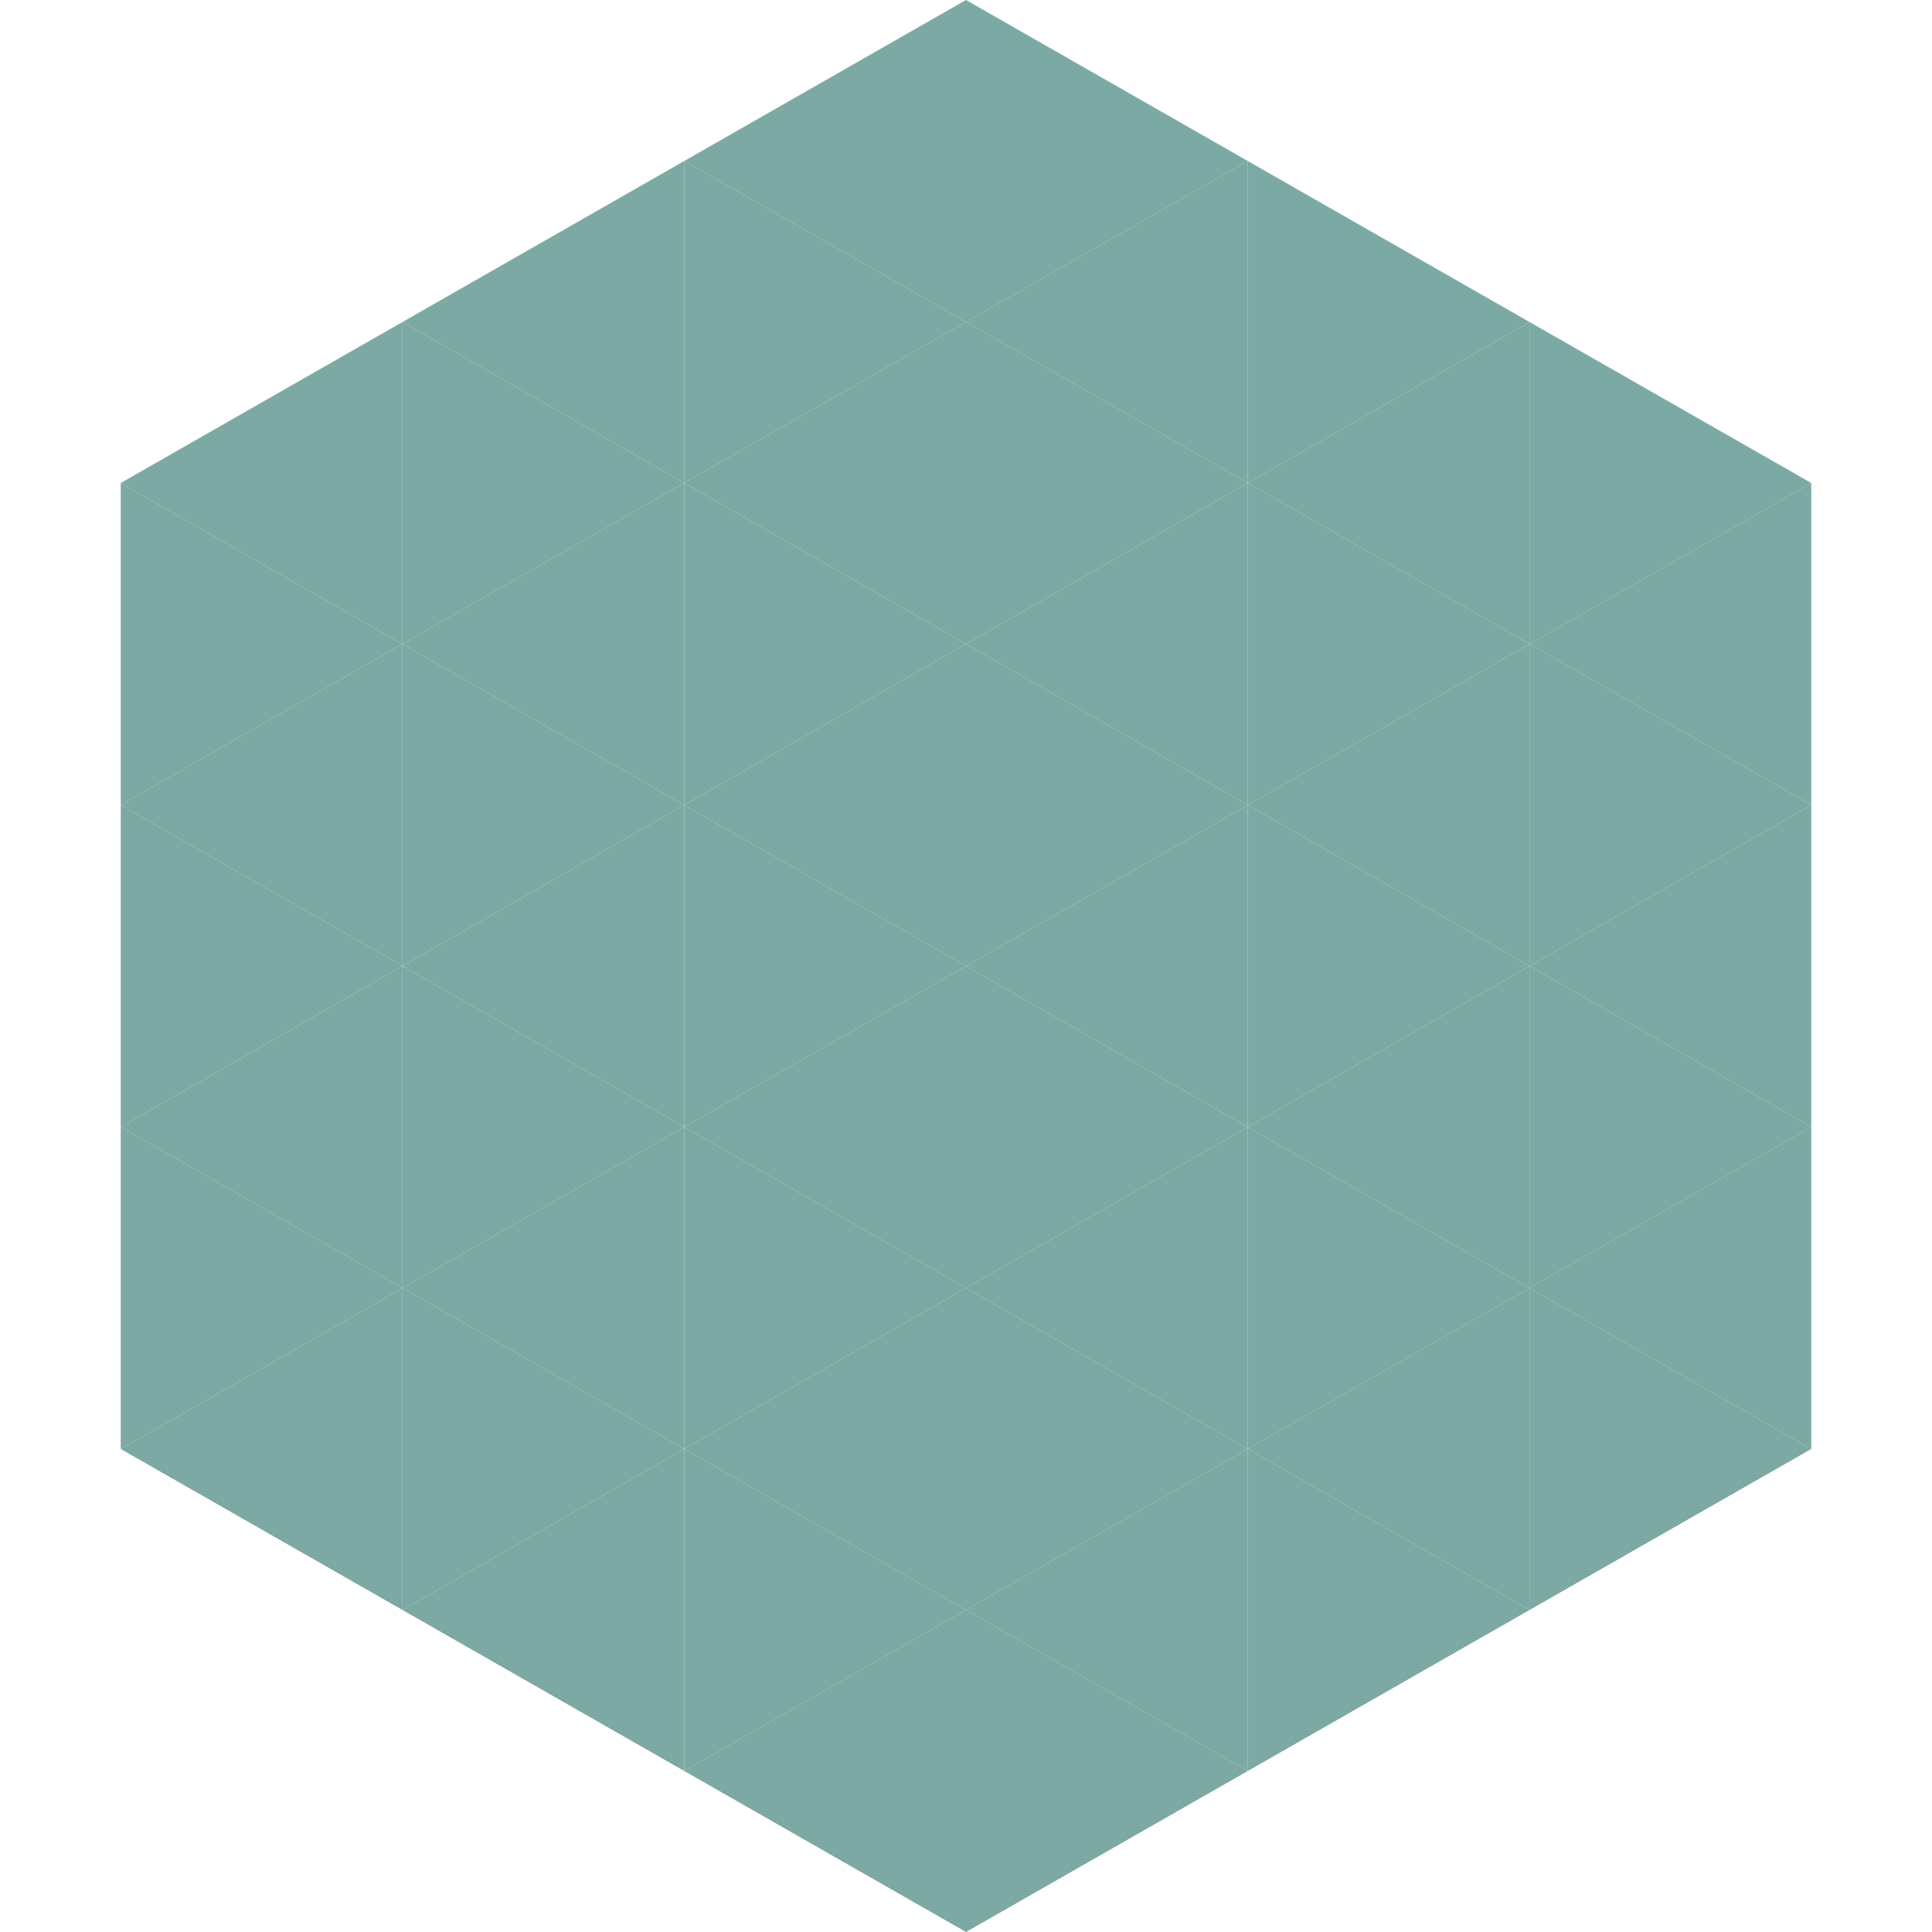
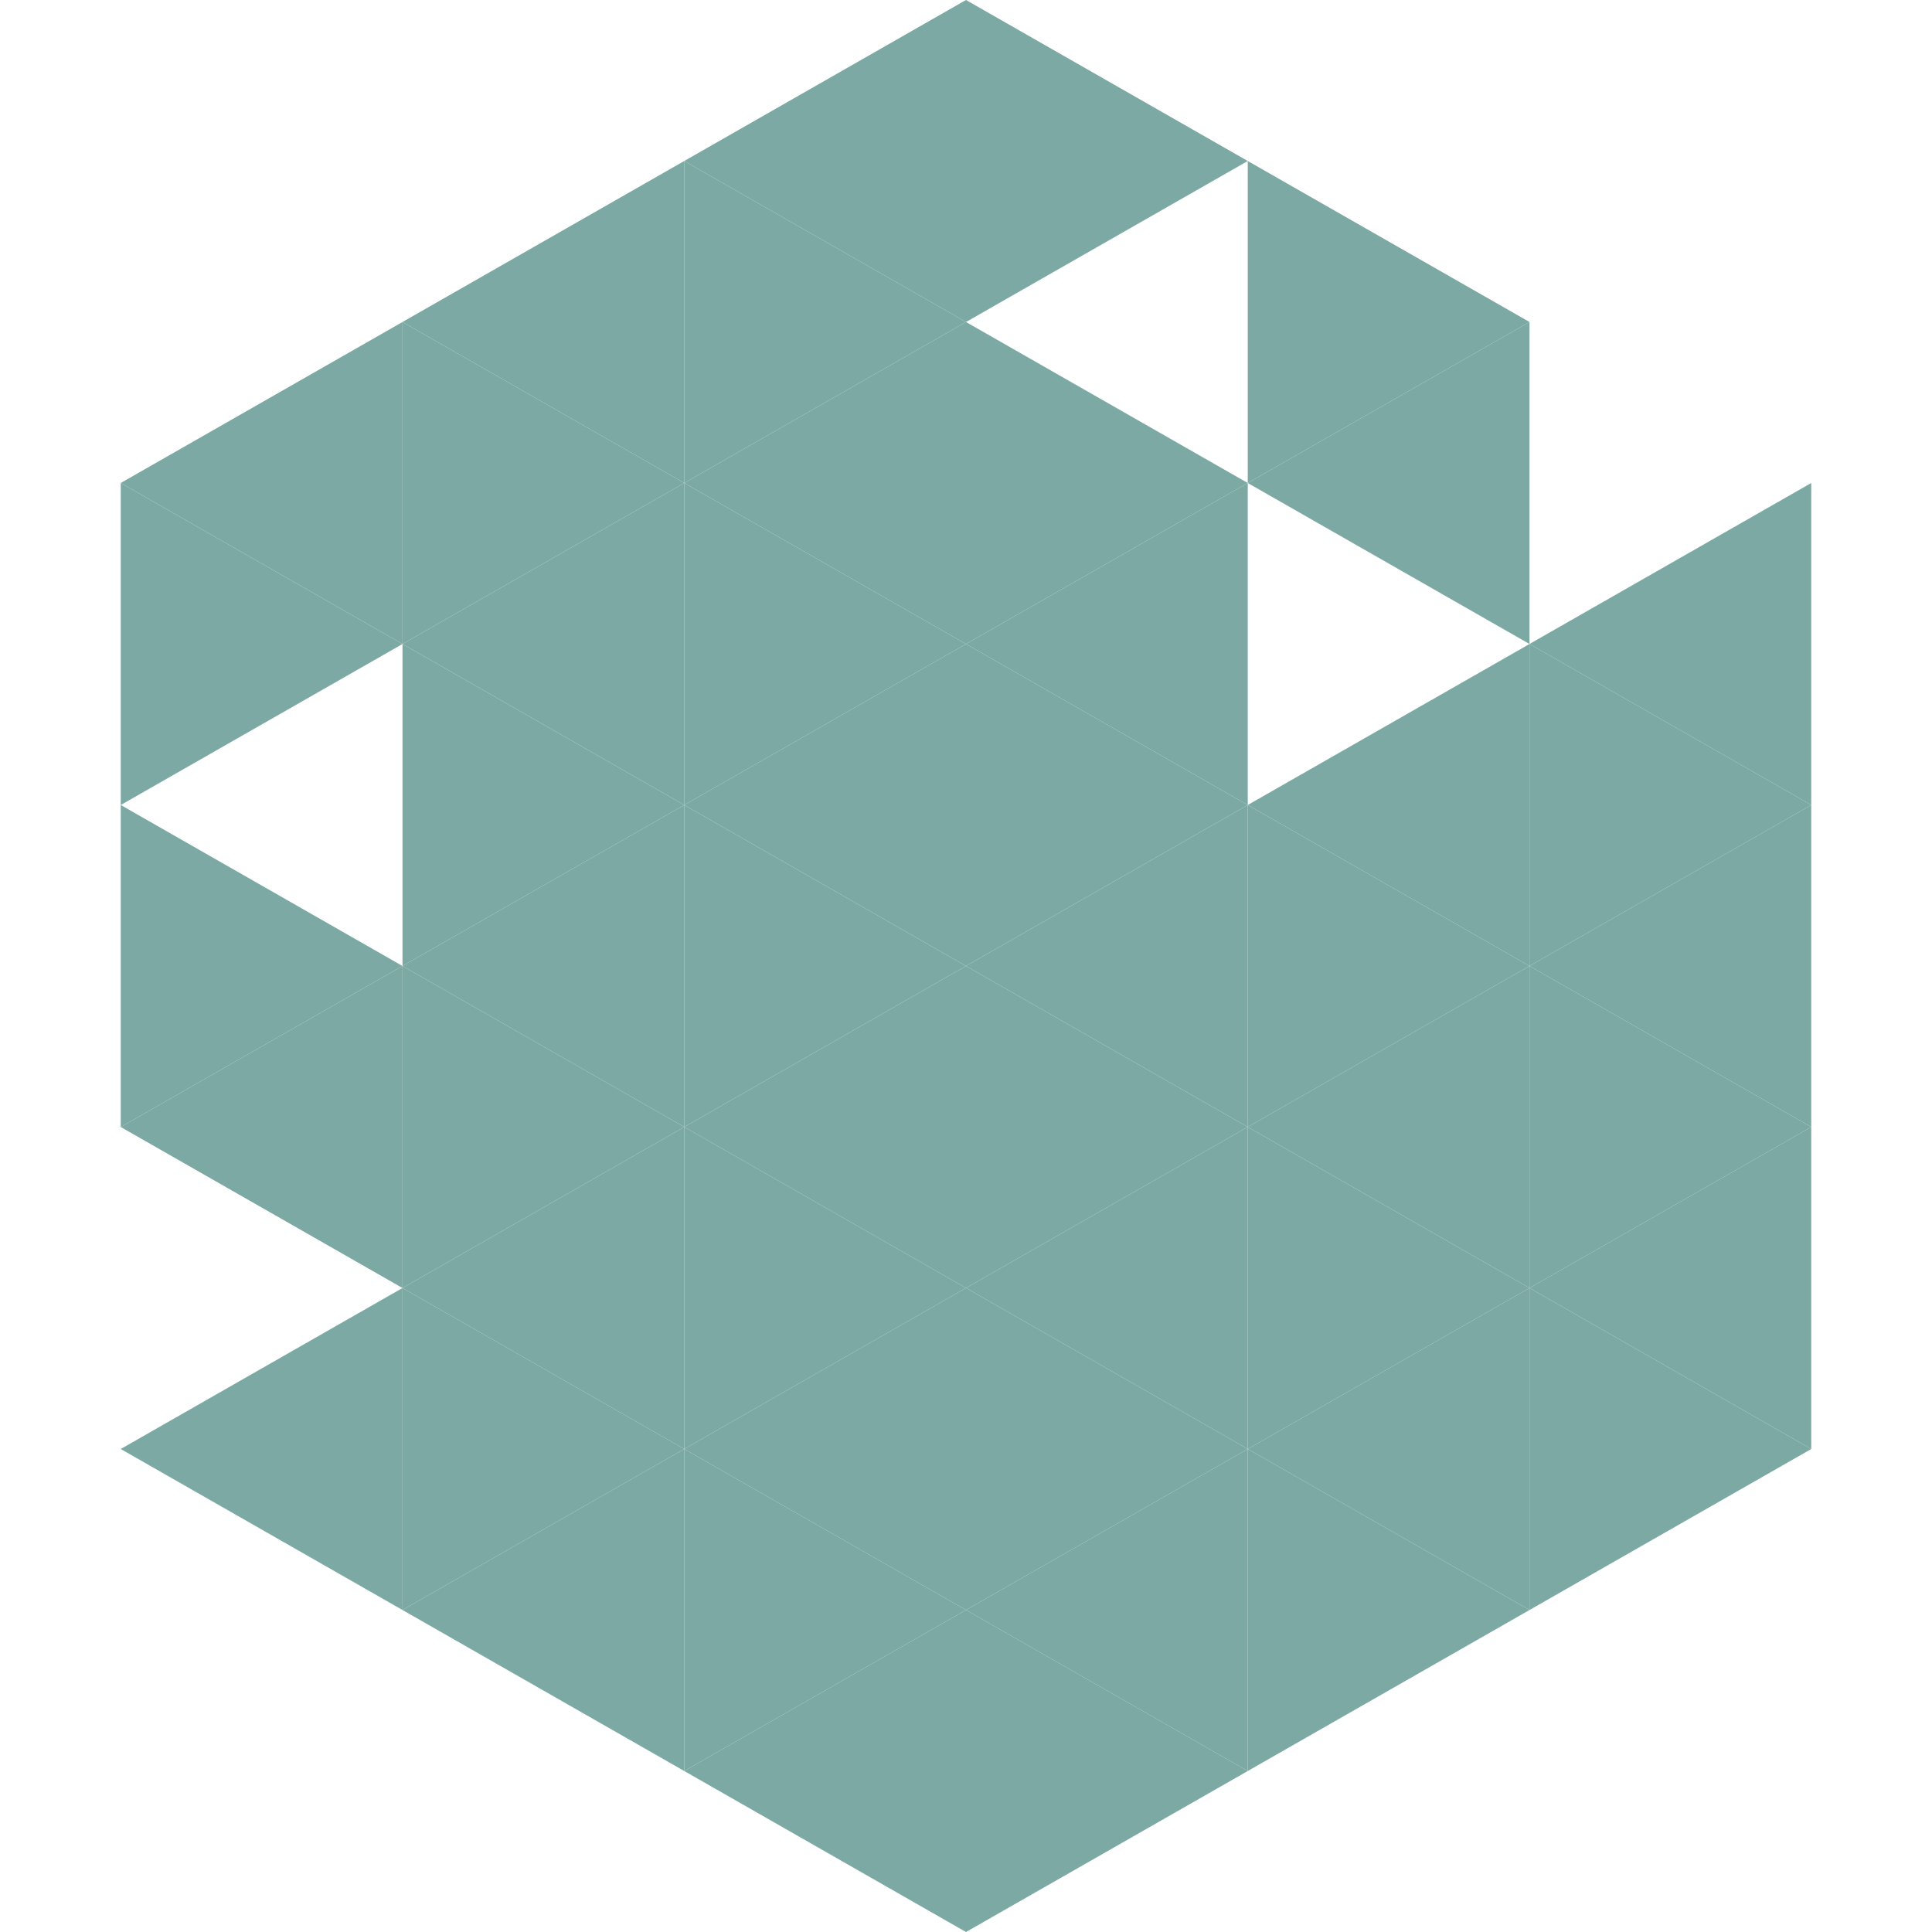
<svg xmlns="http://www.w3.org/2000/svg" width="240" height="240">
  <polygon points="50,40 15,60 50,80" style="fill:rgb(124,169,163)" />
-   <polygon points="190,40 225,60 190,80" style="fill:rgb(124,169,163)" />
  <polygon points="15,60 50,80 15,100" style="fill:rgb(124,169,163)" />
  <polygon points="225,60 190,80 225,100" style="fill:rgb(124,169,163)" />
-   <polygon points="50,80 15,100 50,120" style="fill:rgb(124,169,163)" />
  <polygon points="190,80 225,100 190,120" style="fill:rgb(124,169,163)" />
  <polygon points="15,100 50,120 15,140" style="fill:rgb(124,169,163)" />
  <polygon points="225,100 190,120 225,140" style="fill:rgb(124,169,163)" />
  <polygon points="50,120 15,140 50,160" style="fill:rgb(124,169,163)" />
  <polygon points="190,120 225,140 190,160" style="fill:rgb(124,169,163)" />
-   <polygon points="15,140 50,160 15,180" style="fill:rgb(124,169,163)" />
  <polygon points="225,140 190,160 225,180" style="fill:rgb(124,169,163)" />
  <polygon points="50,160 15,180 50,200" style="fill:rgb(124,169,163)" />
  <polygon points="190,160 225,180 190,200" style="fill:rgb(124,169,163)" />
  <polygon points="15,180 50,200 15,220" style="fill:rgb(255,255,255); fill-opacity:0" />
  <polygon points="225,180 190,200 225,220" style="fill:rgb(255,255,255); fill-opacity:0" />
  <polygon points="50,0 85,20 50,40" style="fill:rgb(255,255,255); fill-opacity:0" />
  <polygon points="190,0 155,20 190,40" style="fill:rgb(255,255,255); fill-opacity:0" />
  <polygon points="85,20 50,40 85,60" style="fill:rgb(124,169,163)" />
  <polygon points="155,20 190,40 155,60" style="fill:rgb(124,169,163)" />
  <polygon points="50,40 85,60 50,80" style="fill:rgb(124,169,163)" />
  <polygon points="190,40 155,60 190,80" style="fill:rgb(124,169,163)" />
  <polygon points="85,60 50,80 85,100" style="fill:rgb(124,169,163)" />
-   <polygon points="155,60 190,80 155,100" style="fill:rgb(124,169,163)" />
  <polygon points="50,80 85,100 50,120" style="fill:rgb(124,169,163)" />
  <polygon points="190,80 155,100 190,120" style="fill:rgb(124,169,163)" />
  <polygon points="85,100 50,120 85,140" style="fill:rgb(124,169,163)" />
  <polygon points="155,100 190,120 155,140" style="fill:rgb(124,169,163)" />
  <polygon points="50,120 85,140 50,160" style="fill:rgb(124,169,163)" />
  <polygon points="190,120 155,140 190,160" style="fill:rgb(124,169,163)" />
  <polygon points="85,140 50,160 85,180" style="fill:rgb(124,169,163)" />
  <polygon points="155,140 190,160 155,180" style="fill:rgb(124,169,163)" />
  <polygon points="50,160 85,180 50,200" style="fill:rgb(124,169,163)" />
  <polygon points="190,160 155,180 190,200" style="fill:rgb(124,169,163)" />
  <polygon points="85,180 50,200 85,220" style="fill:rgb(124,169,163)" />
  <polygon points="155,180 190,200 155,220" style="fill:rgb(124,169,163)" />
  <polygon points="120,0 85,20 120,40" style="fill:rgb(124,169,163)" />
  <polygon points="120,0 155,20 120,40" style="fill:rgb(124,169,163)" />
  <polygon points="85,20 120,40 85,60" style="fill:rgb(124,169,163)" />
-   <polygon points="155,20 120,40 155,60" style="fill:rgb(124,169,163)" />
  <polygon points="120,40 85,60 120,80" style="fill:rgb(124,169,163)" />
  <polygon points="120,40 155,60 120,80" style="fill:rgb(124,169,163)" />
  <polygon points="85,60 120,80 85,100" style="fill:rgb(124,169,163)" />
  <polygon points="155,60 120,80 155,100" style="fill:rgb(124,169,163)" />
  <polygon points="120,80 85,100 120,120" style="fill:rgb(124,169,163)" />
  <polygon points="120,80 155,100 120,120" style="fill:rgb(124,169,163)" />
  <polygon points="85,100 120,120 85,140" style="fill:rgb(124,169,163)" />
  <polygon points="155,100 120,120 155,140" style="fill:rgb(124,169,163)" />
  <polygon points="120,120 85,140 120,160" style="fill:rgb(124,169,163)" />
  <polygon points="120,120 155,140 120,160" style="fill:rgb(124,169,163)" />
  <polygon points="85,140 120,160 85,180" style="fill:rgb(124,169,163)" />
  <polygon points="155,140 120,160 155,180" style="fill:rgb(124,169,163)" />
  <polygon points="120,160 85,180 120,200" style="fill:rgb(124,169,163)" />
  <polygon points="120,160 155,180 120,200" style="fill:rgb(124,169,163)" />
  <polygon points="85,180 120,200 85,220" style="fill:rgb(124,169,163)" />
  <polygon points="155,180 120,200 155,220" style="fill:rgb(124,169,163)" />
  <polygon points="120,200 85,220 120,240" style="fill:rgb(124,169,163)" />
  <polygon points="120,200 155,220 120,240" style="fill:rgb(124,169,163)" />
  <polygon points="85,220 120,240 85,260" style="fill:rgb(255,255,255); fill-opacity:0" />
  <polygon points="155,220 120,240 155,260" style="fill:rgb(255,255,255); fill-opacity:0" />
</svg>